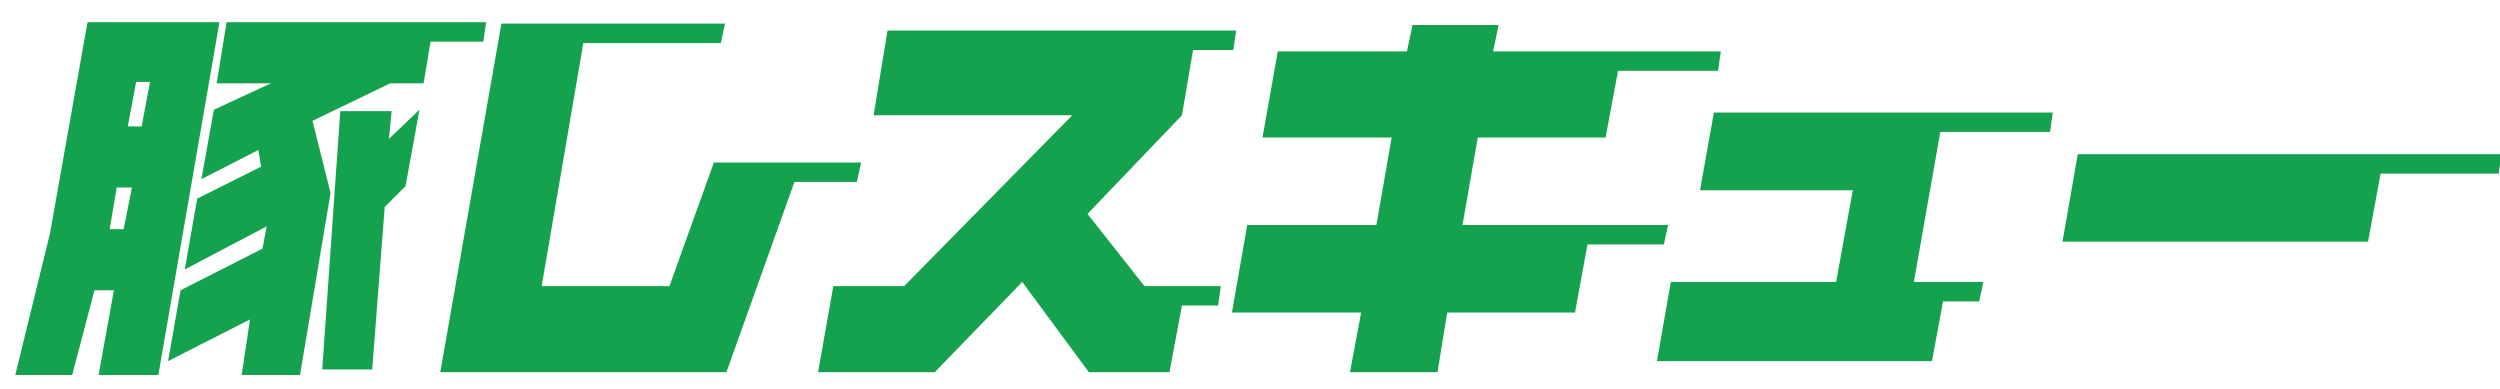
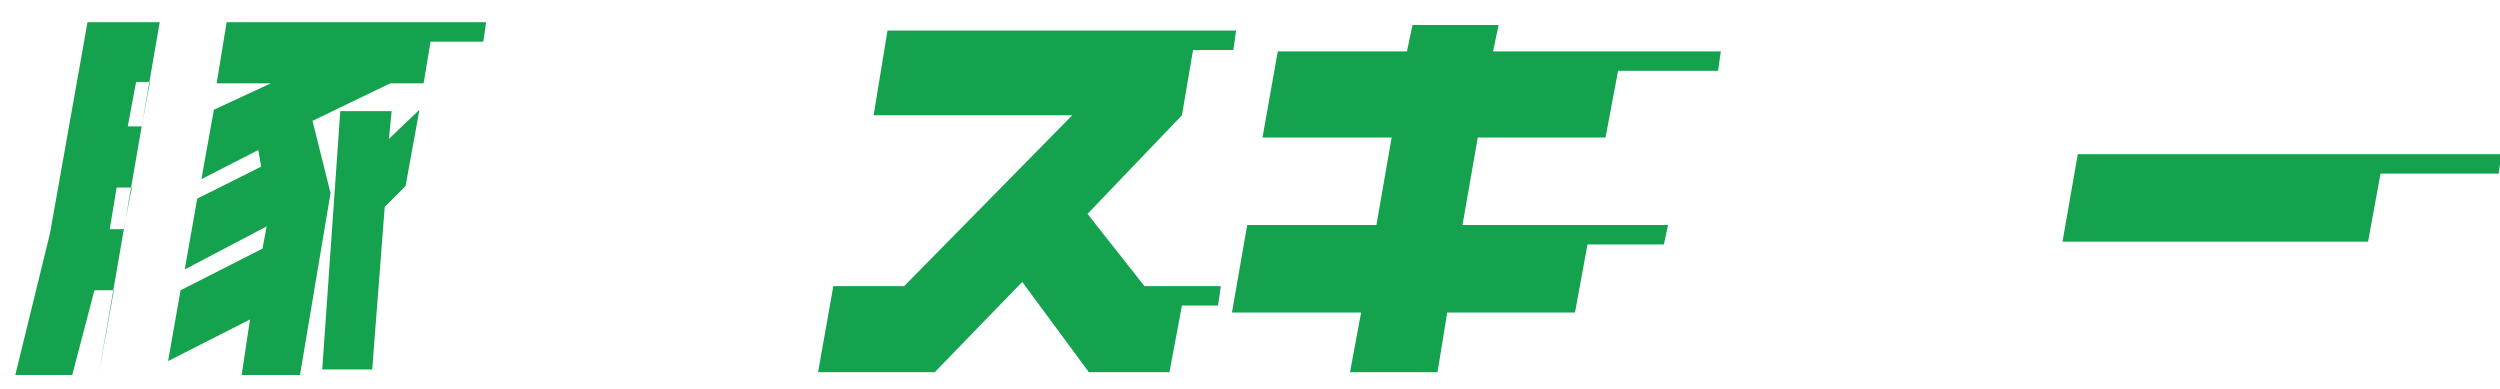
<svg xmlns="http://www.w3.org/2000/svg" version="1.1" id="レイヤー_1" x="0px" y="0px" viewBox="0 0 180 28" style="enable-background:new 0 0 180 28;" xml:space="preserve">
  <style type="text/css">
	.st0{fill:#15A24E;}
</style>
  <g>
-     <path class="st0" d="M28.2,8h-3.7l-1.3,18.6h3.6l0.9-11.7l1.5-1.5l1-5.5L28,10L28.2,8z M6.3,1.6L3.6,16.8L1.1,27h4.1l1.6-6.1h1.4   L7.1,27h4.3l4.4-25.4H6.3z M8.9,16.5h-1l0.5-3h1.1L8.9,16.5z M10.2,9.1h-1l0.6-3.2h1L10.2,9.1z M16.3,1.7L15.6,6h3.9l-4.1,1.9   l-0.9,5l4.1-2.1l0.2,1.2l-4.6,2.3l-0.9,5.1l5.9-3.1l-0.3,1.6l-5.9,3L12.1,26l5.9-3l-0.6,4h4.2l2.2-13.1l-1.3-5.2L28.1,6h2.4L31,3   h3.8L35,1.6H16.3V1.7z" />
-     <polygon class="st0" points="62,11.7 51.4,11.7 48.2,20.6 39,20.6 42,3.1 51.9,3.1 52.2,1.7 36.1,1.7 31.7,26.8 52.3,26.8    57.2,13.1 61.7,13.1  " />
+     <path class="st0" d="M28.2,8h-3.7l-1.3,18.6h3.6l0.9-11.7l1.5-1.5l1-5.5L28,10L28.2,8z M6.3,1.6L3.6,16.8L1.1,27h4.1l1.6-6.1h1.4   L7.1,27l4.4-25.4H6.3z M8.9,16.5h-1l0.5-3h1.1L8.9,16.5z M10.2,9.1h-1l0.6-3.2h1L10.2,9.1z M16.3,1.7L15.6,6h3.9l-4.1,1.9   l-0.9,5l4.1-2.1l0.2,1.2l-4.6,2.3l-0.9,5.1l5.9-3.1l-0.3,1.6l-5.9,3L12.1,26l5.9-3l-0.6,4h4.2l2.2-13.1l-1.3-5.2L28.1,6h2.4L31,3   h3.8L35,1.6H16.3V1.7z" />
    <polygon class="st0" points="85.9,3.6 88.8,3.6 89,2.2 63.9,2.2 62.9,8.3 77.2,8.3 65.1,20.6 60,20.6 58.9,26.8 67.3,26.8    73.6,20.3 78.4,26.8 84.2,26.8 85.1,22 87.7,22 87.9,20.6 82.4,20.6 78.3,15.4 85.1,8.3  " />
    <g>
      <g>
        <g>
          <polygon class="st0" points="180.1,11.1 171.6,11.1 149.6,11.1 148.5,17.4 170.5,17.4 171.4,12.5 179.9,12.5     " />
        </g>
      </g>
    </g>
-     <polygon class="st0" points="147.6,9.5 147.8,8.1 123.4,8.1 122.4,13.7 133.4,13.7 132.2,20.3 120.3,20.3 119.3,26 139.1,26    139.9,21.7 142.5,21.7 142.8,20.3 137.8,20.3 139.7,9.5  " />
    <polygon class="st0" points="115.6,9.9 116.5,5.1 123.7,5.1 123.9,3.7 107.5,3.7 107.9,1.8 101.7,1.8 101.3,3.7 92,3.7 90.9,9.9    100.2,9.9 99.1,16.2 89.8,16.2 88.7,22.5 98,22.5 97.2,26.8 103.5,26.8 104.2,22.5 113.4,22.5 114.3,17.6 119.8,17.6 120.1,16.2    105.3,16.2 106.4,9.9  " />
  </g>
</svg>